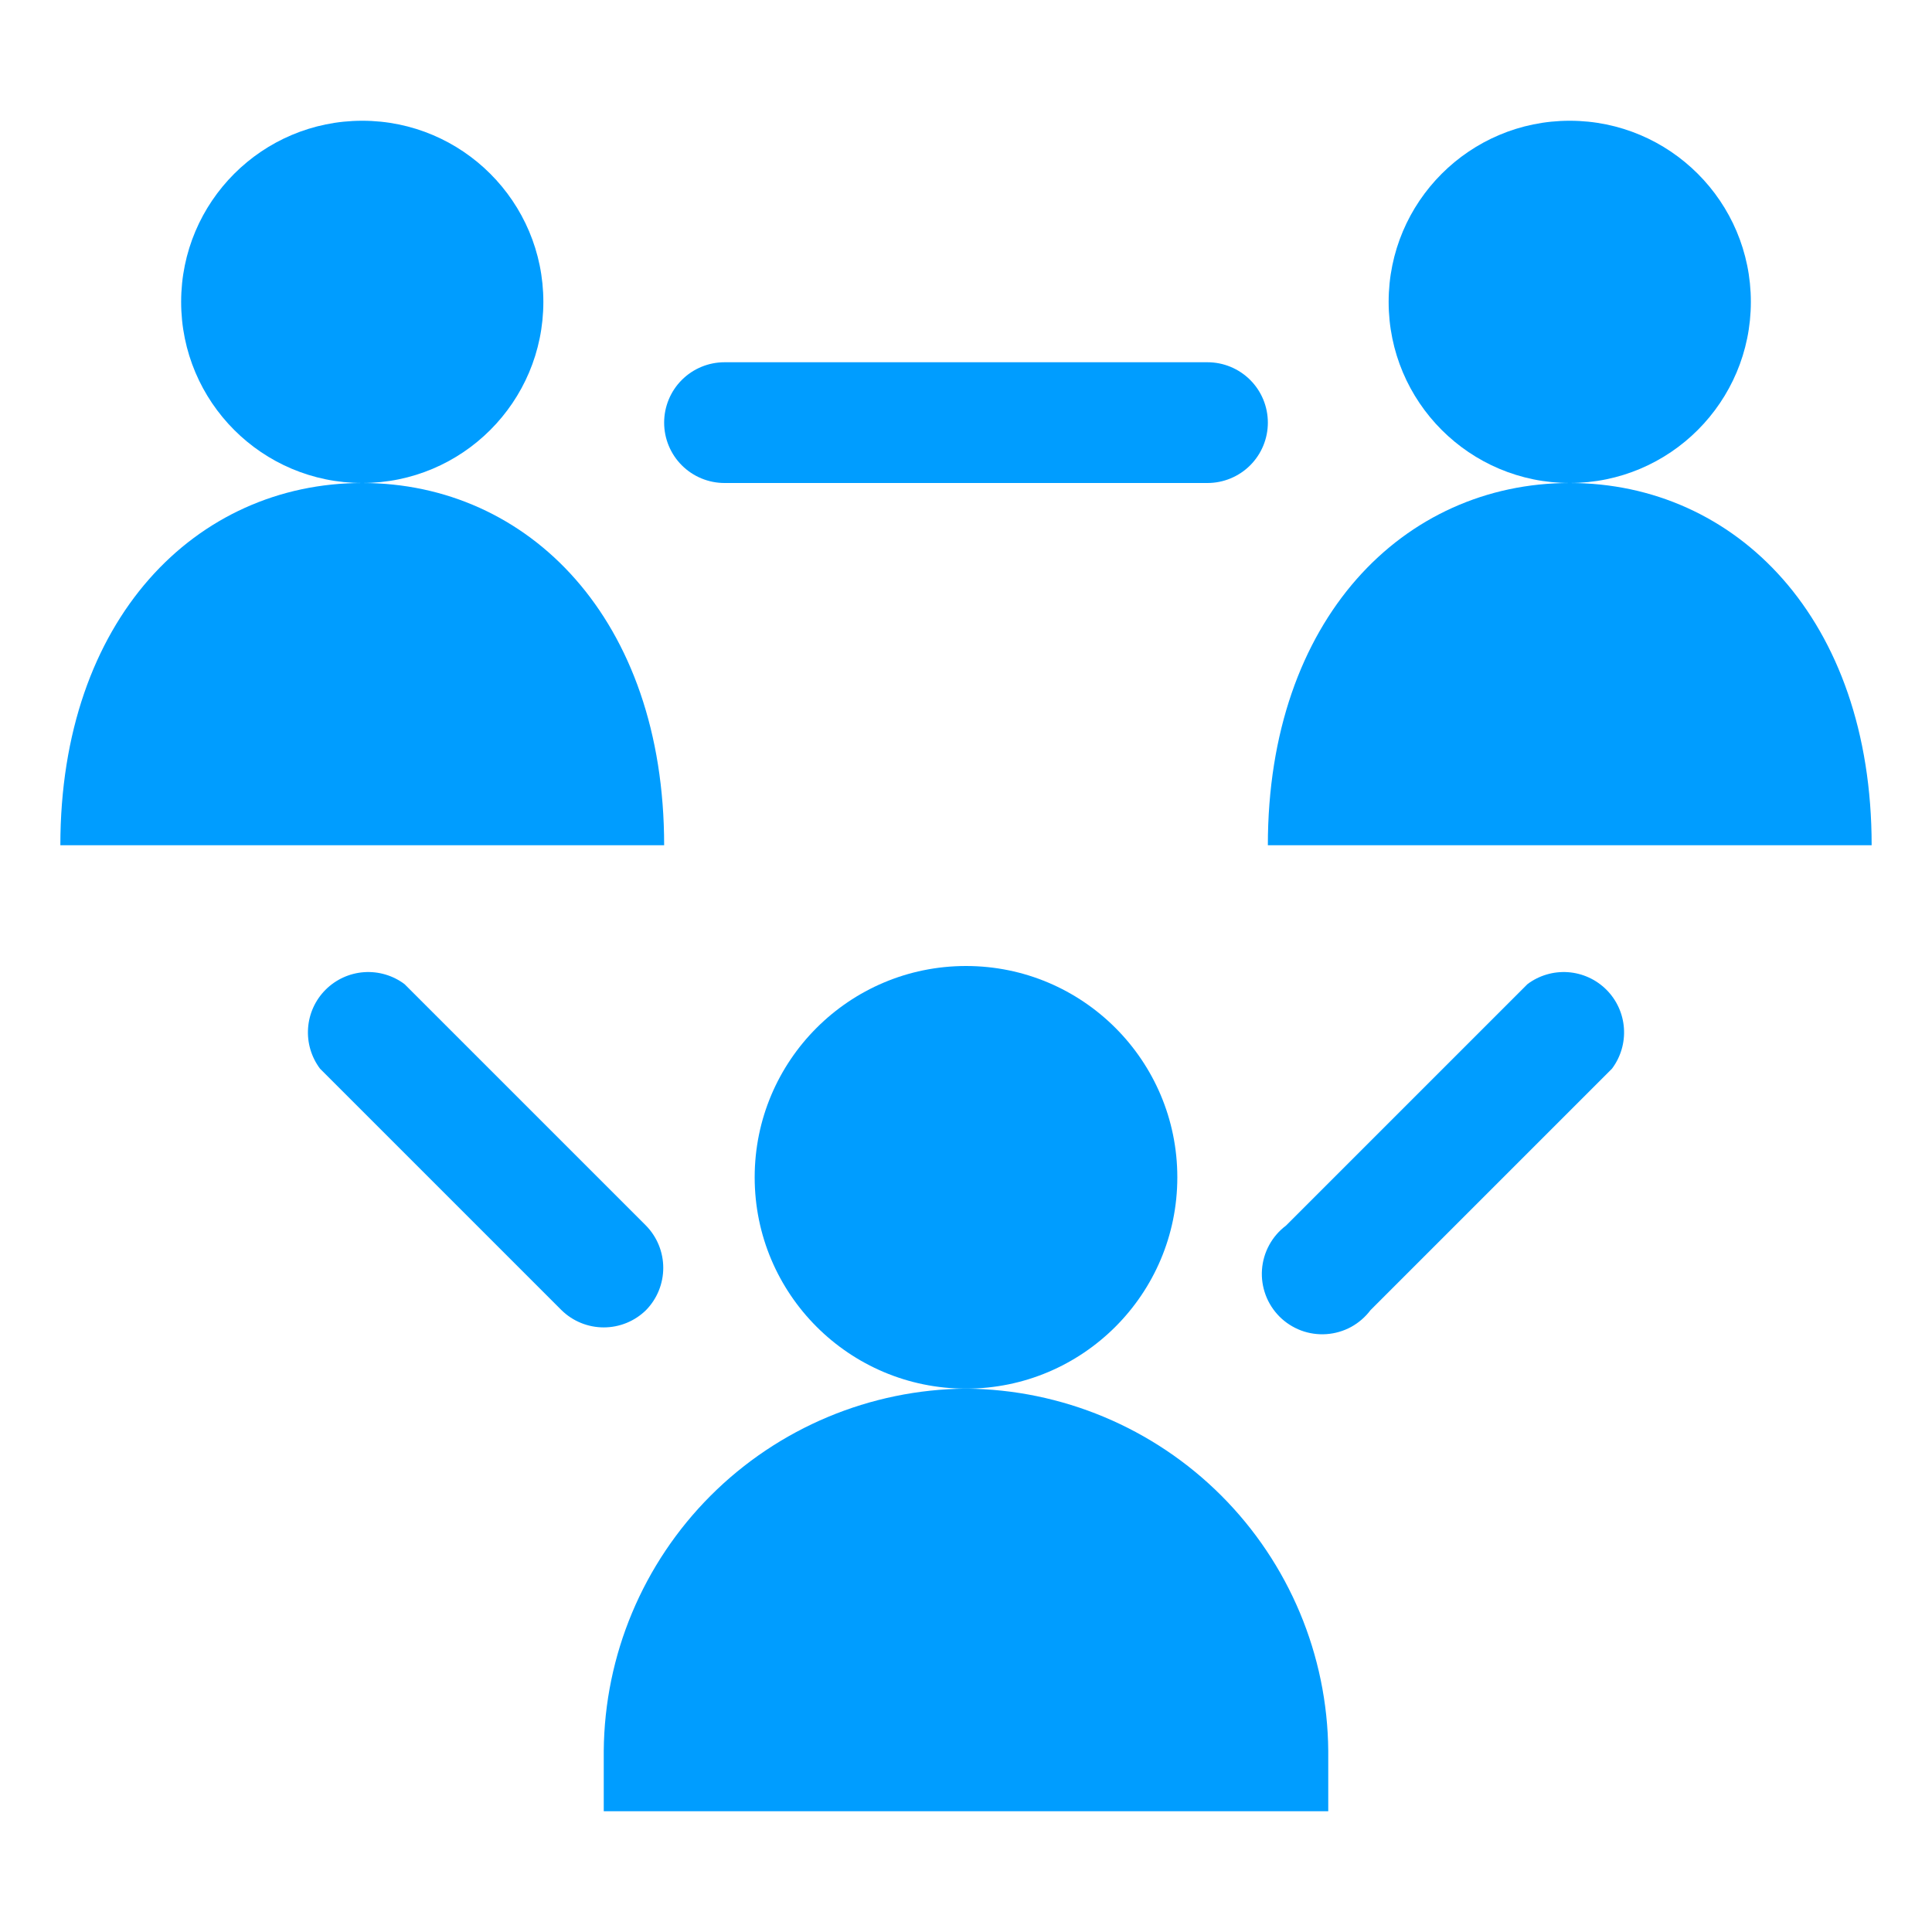
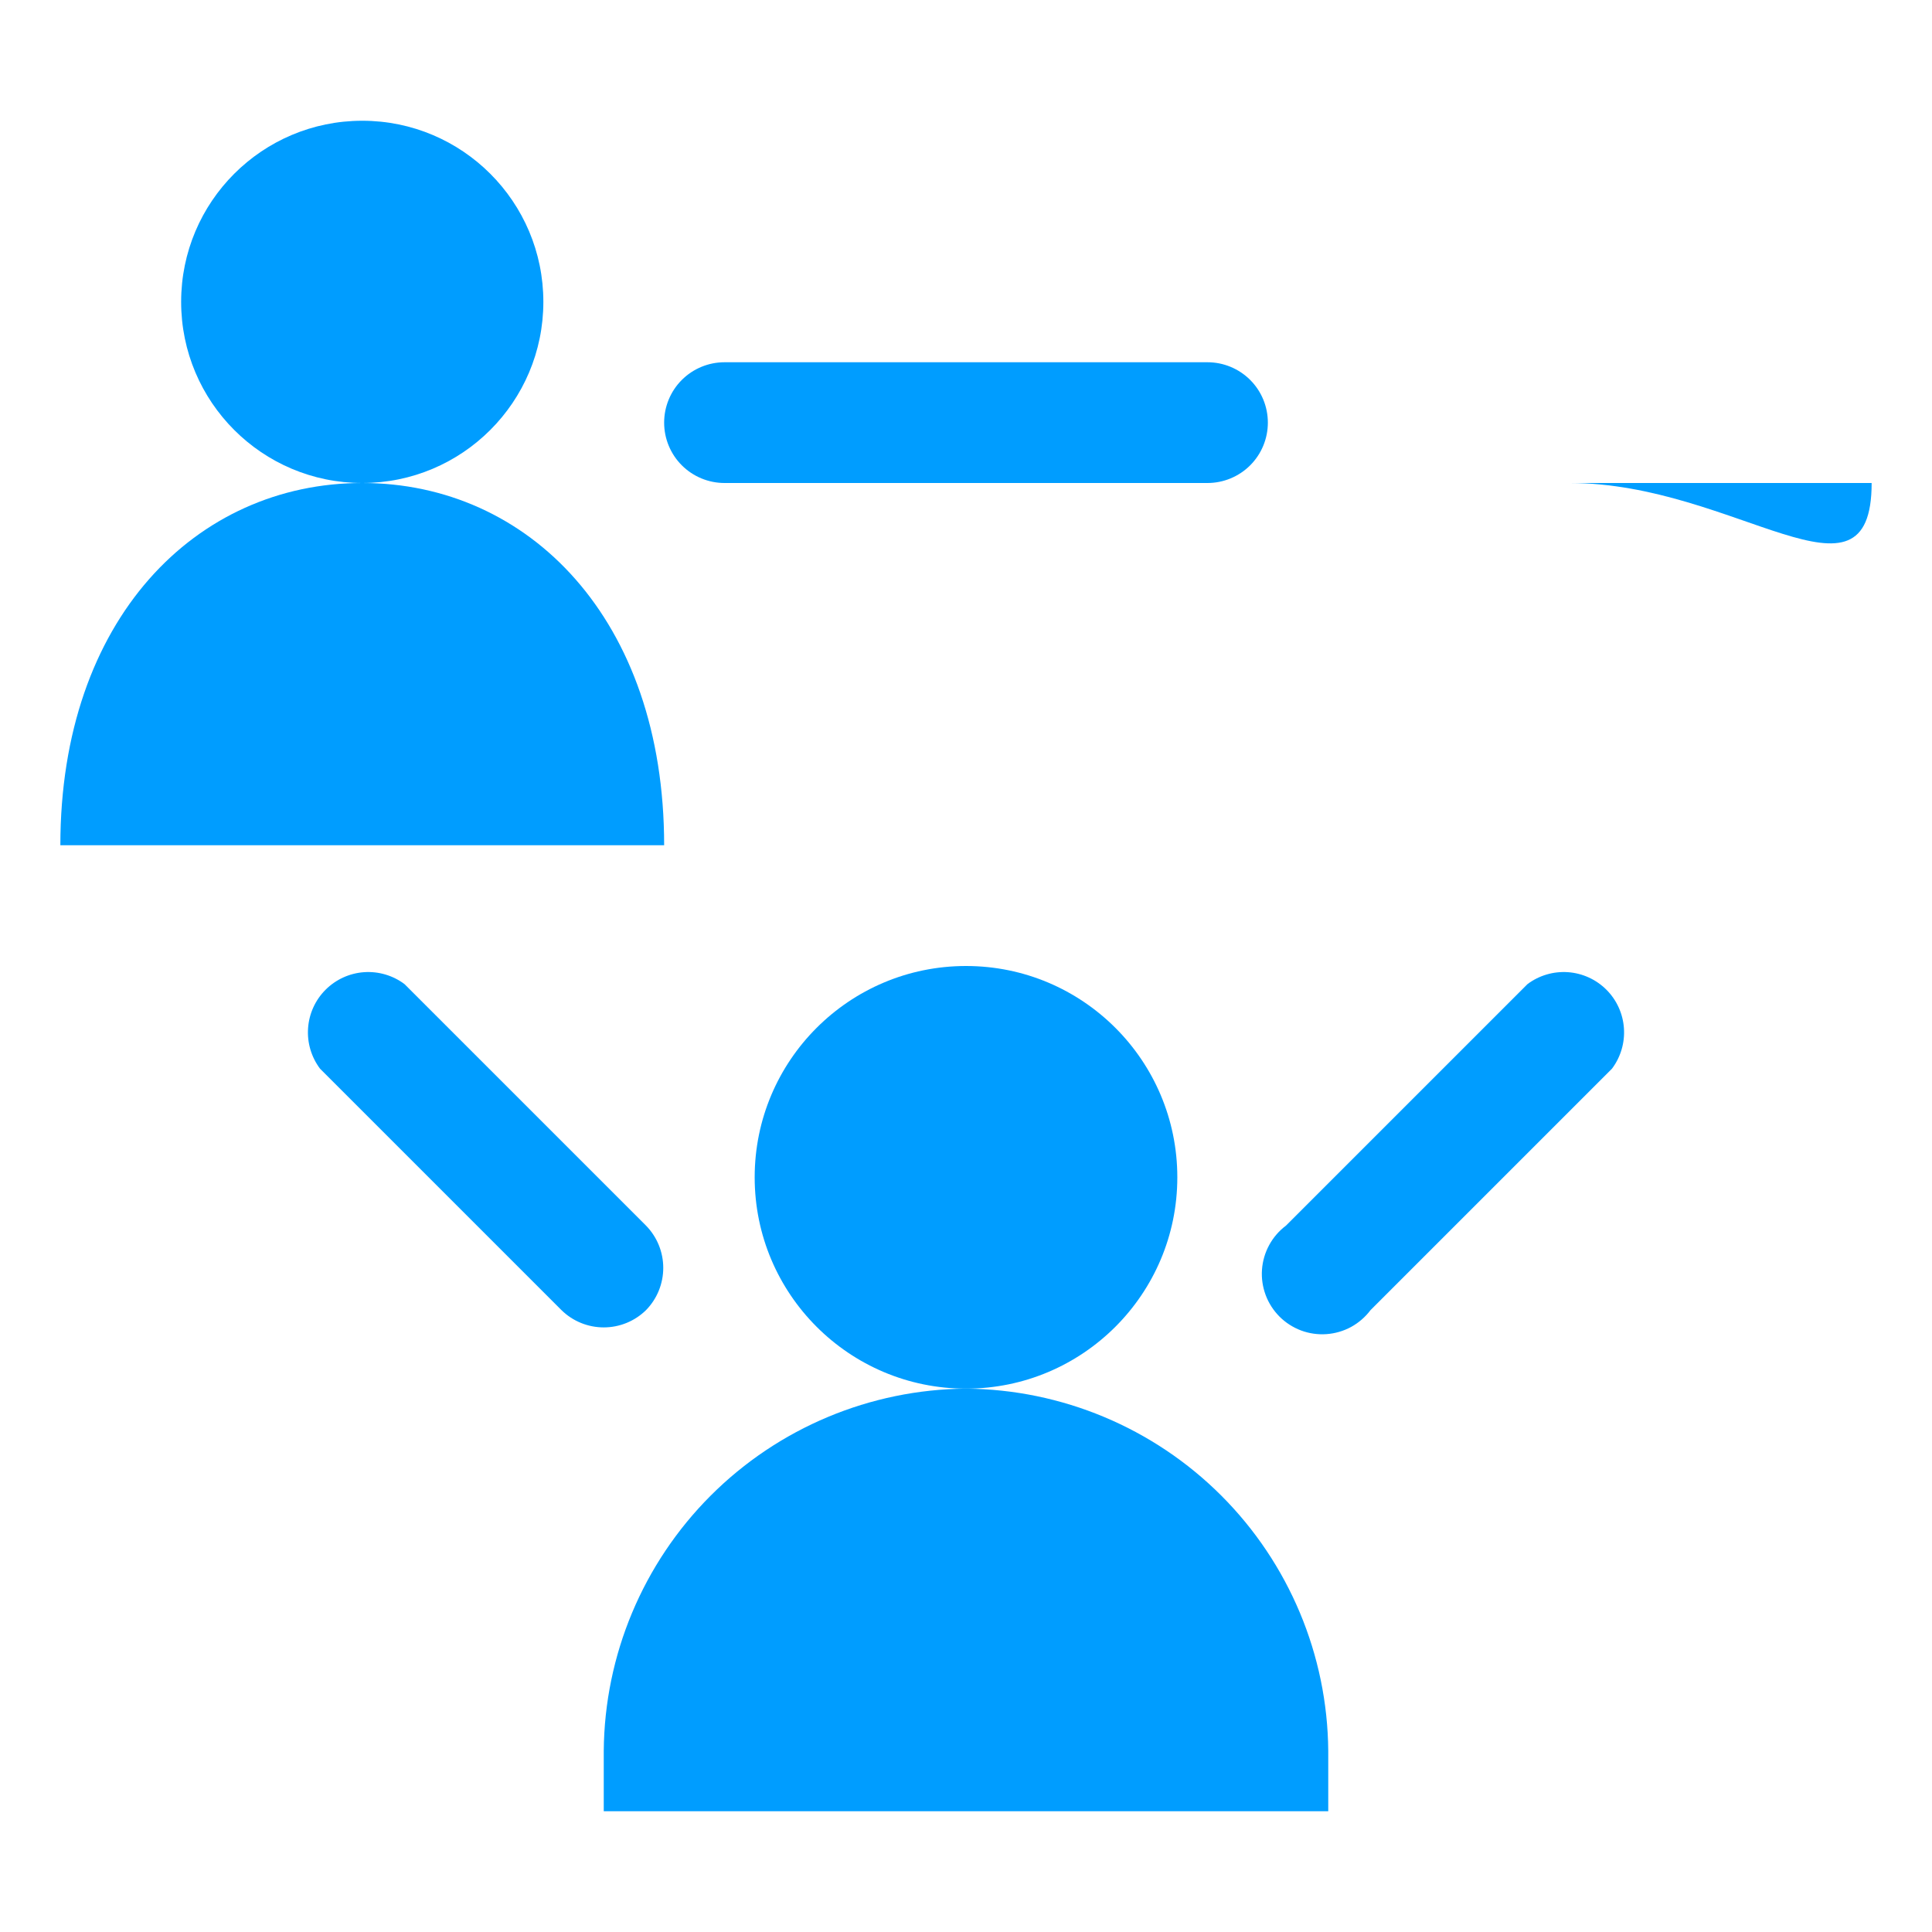
<svg xmlns="http://www.w3.org/2000/svg" width="50" height="50" viewBox="0 0 50 50" fill="none">
  <path d="M25 35.938C28.02 35.938 30.469 33.489 30.469 30.469C30.469 27.448 28.02 25 25 25C21.98 25 19.531 27.448 19.531 30.469C19.531 33.489 21.98 35.938 25 35.938Z" fill="#009DFF" />
  <path d="M25 35.938C22.52 35.958 20.147 36.952 18.393 38.706C16.64 40.46 15.645 42.832 15.625 45.312V46.875H34.375V45.312C34.355 42.832 33.36 40.46 31.607 38.706C29.853 36.952 27.48 35.958 25 35.938Z" fill="#009DFF" />
-   <path d="M40.625 12.5C43.214 12.5 45.312 10.401 45.312 7.812C45.312 5.224 43.214 3.125 40.625 3.125C38.036 3.125 35.938 5.224 35.938 7.812C35.938 10.401 38.036 12.5 40.625 12.5Z" fill="#009DFF" />
-   <path d="M40.625 12.5C36.328 12.5 32.812 16.016 32.812 21.875H48.438C48.438 16.016 44.922 12.5 40.625 12.5Z" fill="#009DFF" />
+   <path d="M40.625 12.5H48.438C48.438 16.016 44.922 12.5 40.625 12.5Z" fill="#009DFF" />
  <path d="M9.375 12.5C11.964 12.5 14.062 10.401 14.062 7.812C14.062 5.224 11.964 3.125 9.375 3.125C6.786 3.125 4.688 5.224 4.688 7.812C4.688 10.401 6.786 12.5 9.375 12.5Z" fill="#009DFF" />
  <path d="M9.375 12.5C5.078 12.5 1.562 16.016 1.562 21.875H17.188C17.188 16.016 13.672 12.5 9.375 12.5Z" fill="#009DFF" />
  <path d="M16.719 33.906C17.005 33.614 17.165 33.221 17.165 32.812C17.165 32.404 17.005 32.011 16.719 31.719L10.469 25.469C10.168 25.243 9.796 25.134 9.42 25.16C9.045 25.187 8.692 25.348 8.426 25.614C8.16 25.88 7.999 26.233 7.973 26.608C7.946 26.983 8.056 27.355 8.281 27.656L14.531 33.906C14.823 34.193 15.216 34.353 15.625 34.353C16.034 34.353 16.427 34.193 16.719 33.906V33.906ZM39.531 25.469L33.281 31.719C33.102 31.853 32.954 32.024 32.847 32.221C32.74 32.417 32.676 32.635 32.66 32.858C32.644 33.081 32.677 33.305 32.755 33.515C32.833 33.725 32.956 33.915 33.114 34.074C33.272 34.232 33.463 34.354 33.672 34.433C33.882 34.511 34.106 34.543 34.33 34.527C34.553 34.511 34.77 34.448 34.967 34.341C35.163 34.233 35.334 34.085 35.469 33.906L41.719 27.656C41.944 27.355 42.054 26.983 42.027 26.608C42.001 26.233 41.84 25.88 41.574 25.614C41.308 25.348 40.955 25.187 40.58 25.16C40.204 25.134 39.832 25.243 39.531 25.469ZM18.75 12.5H31.25C31.664 12.5 32.062 12.335 32.355 12.042C32.648 11.749 32.812 11.352 32.812 10.938C32.812 10.523 32.648 10.126 32.355 9.833C32.062 9.54 31.664 9.375 31.25 9.375H18.75C18.336 9.375 17.938 9.54 17.645 9.833C17.352 10.126 17.188 10.523 17.188 10.938C17.188 11.352 17.352 11.749 17.645 12.042C17.938 12.335 18.336 12.5 18.75 12.5V12.5Z" fill="#009DFF" />
</svg>